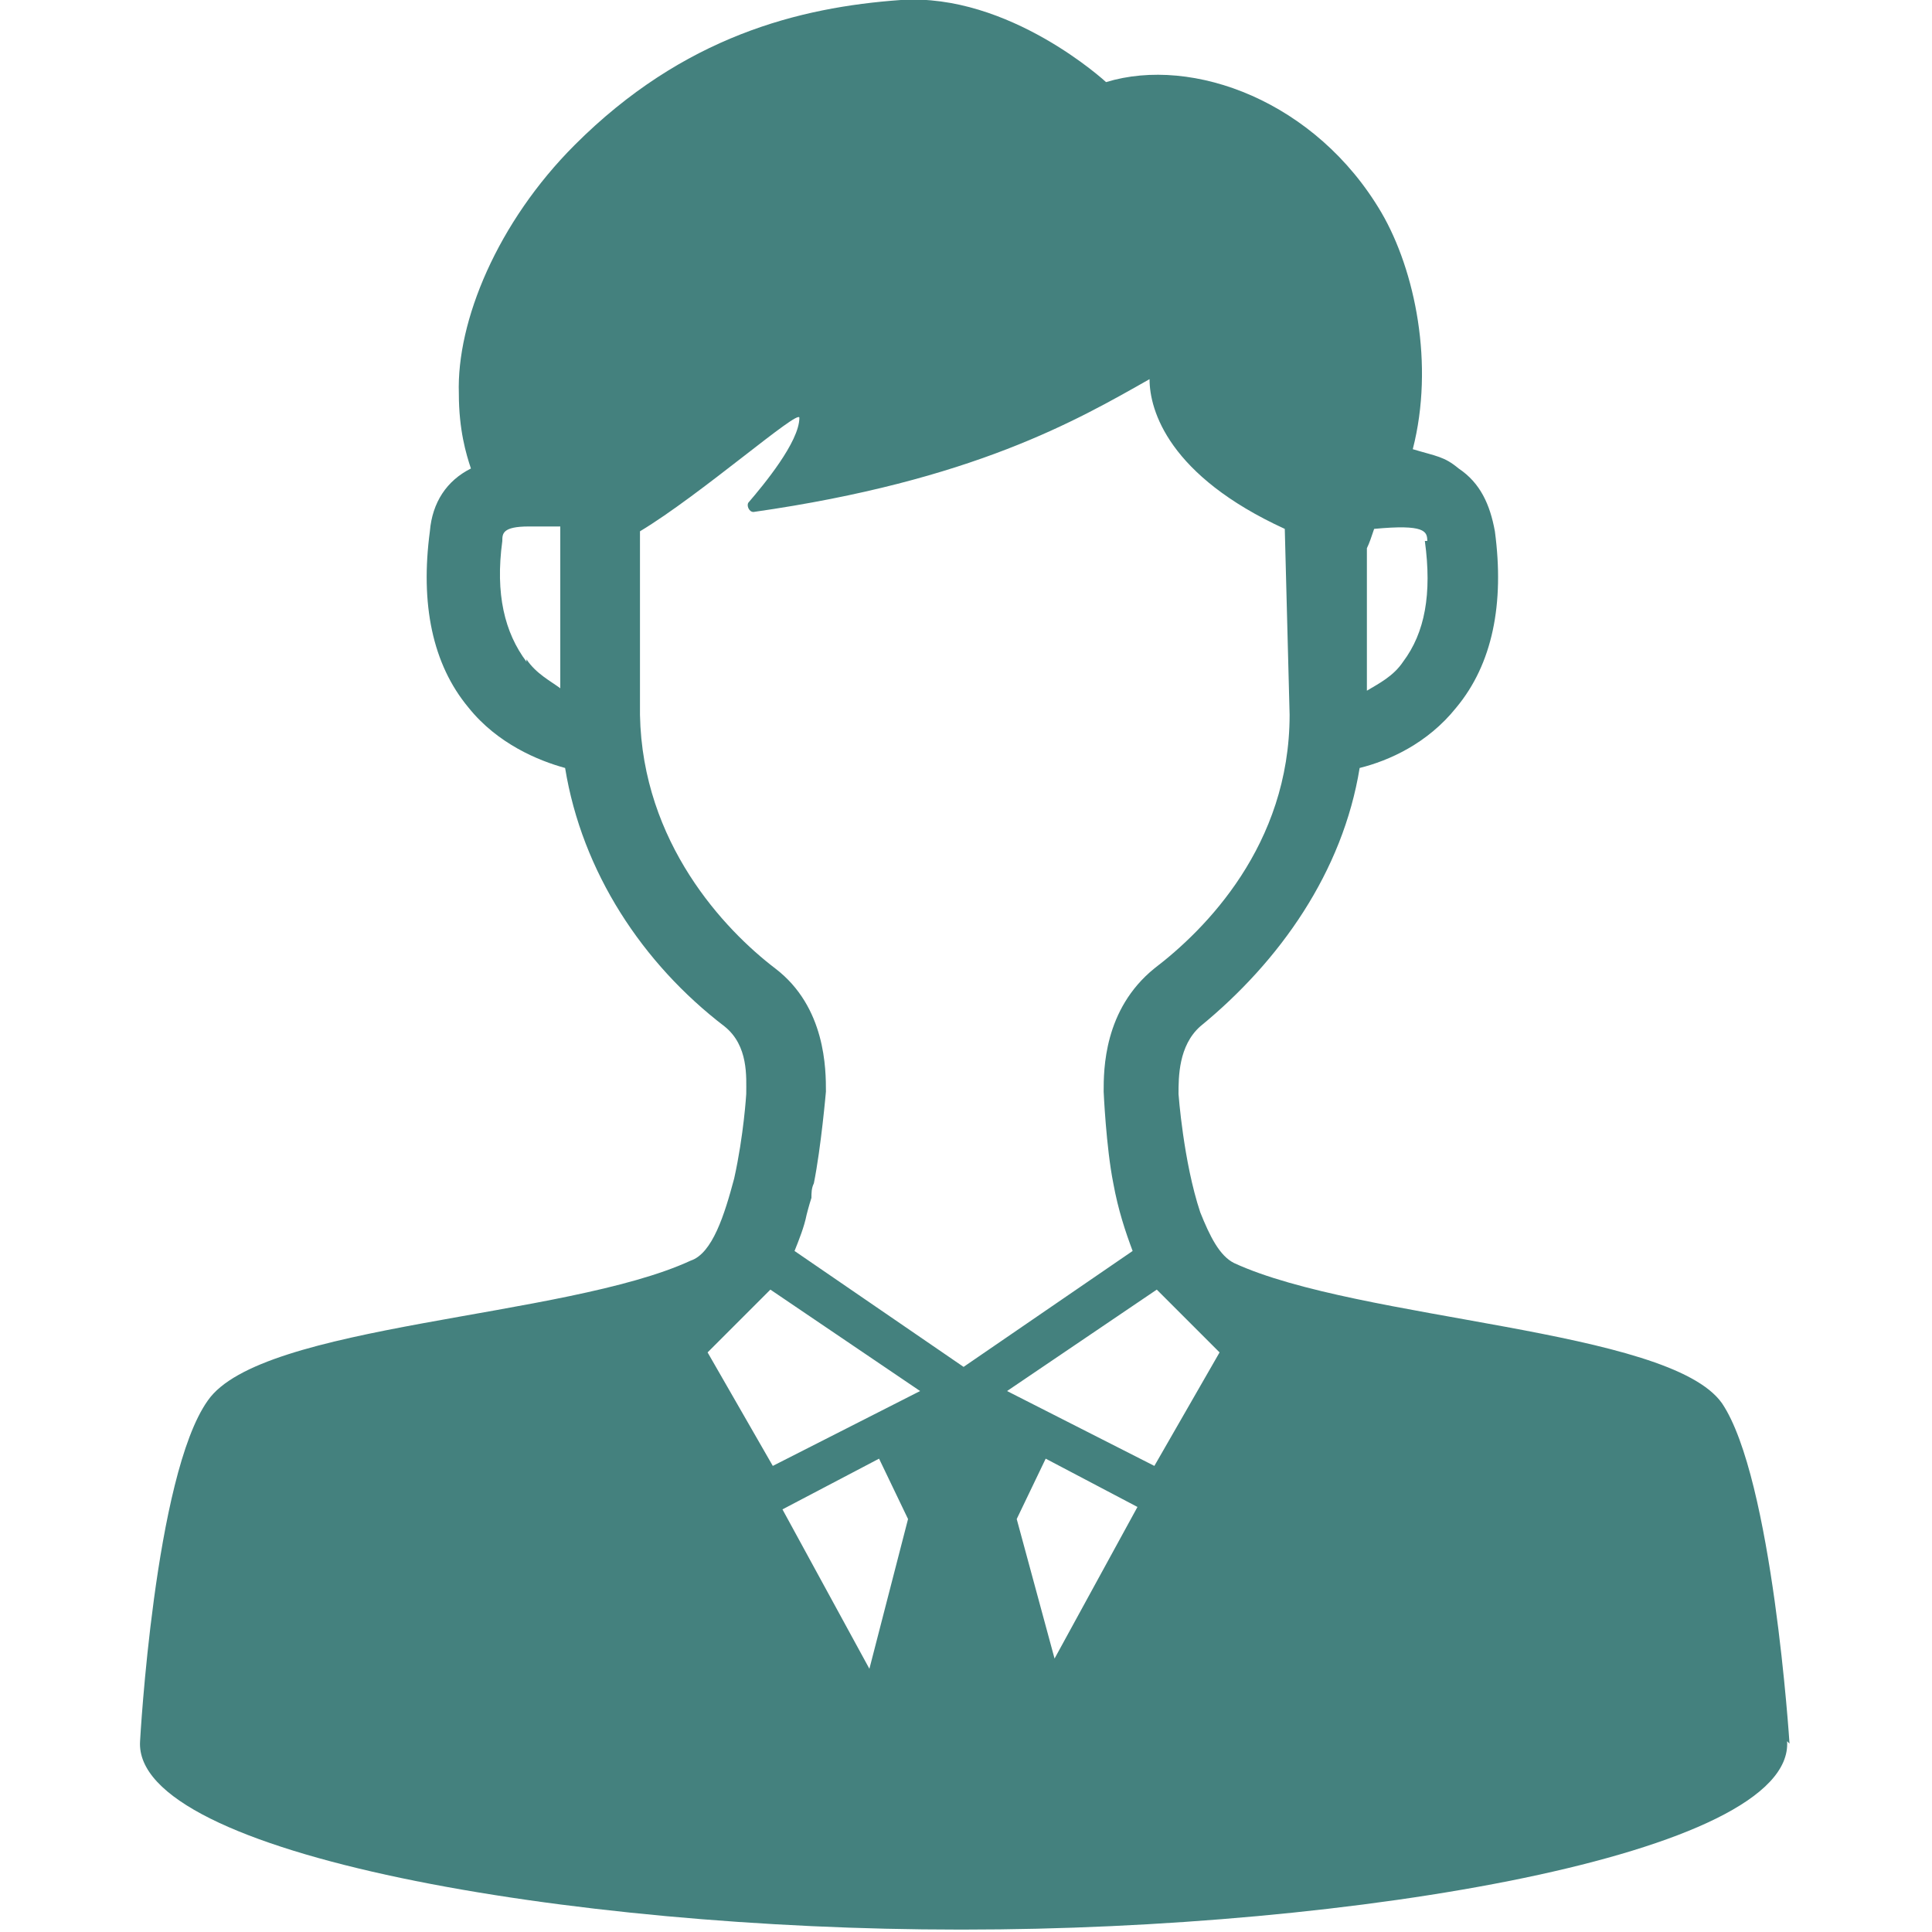
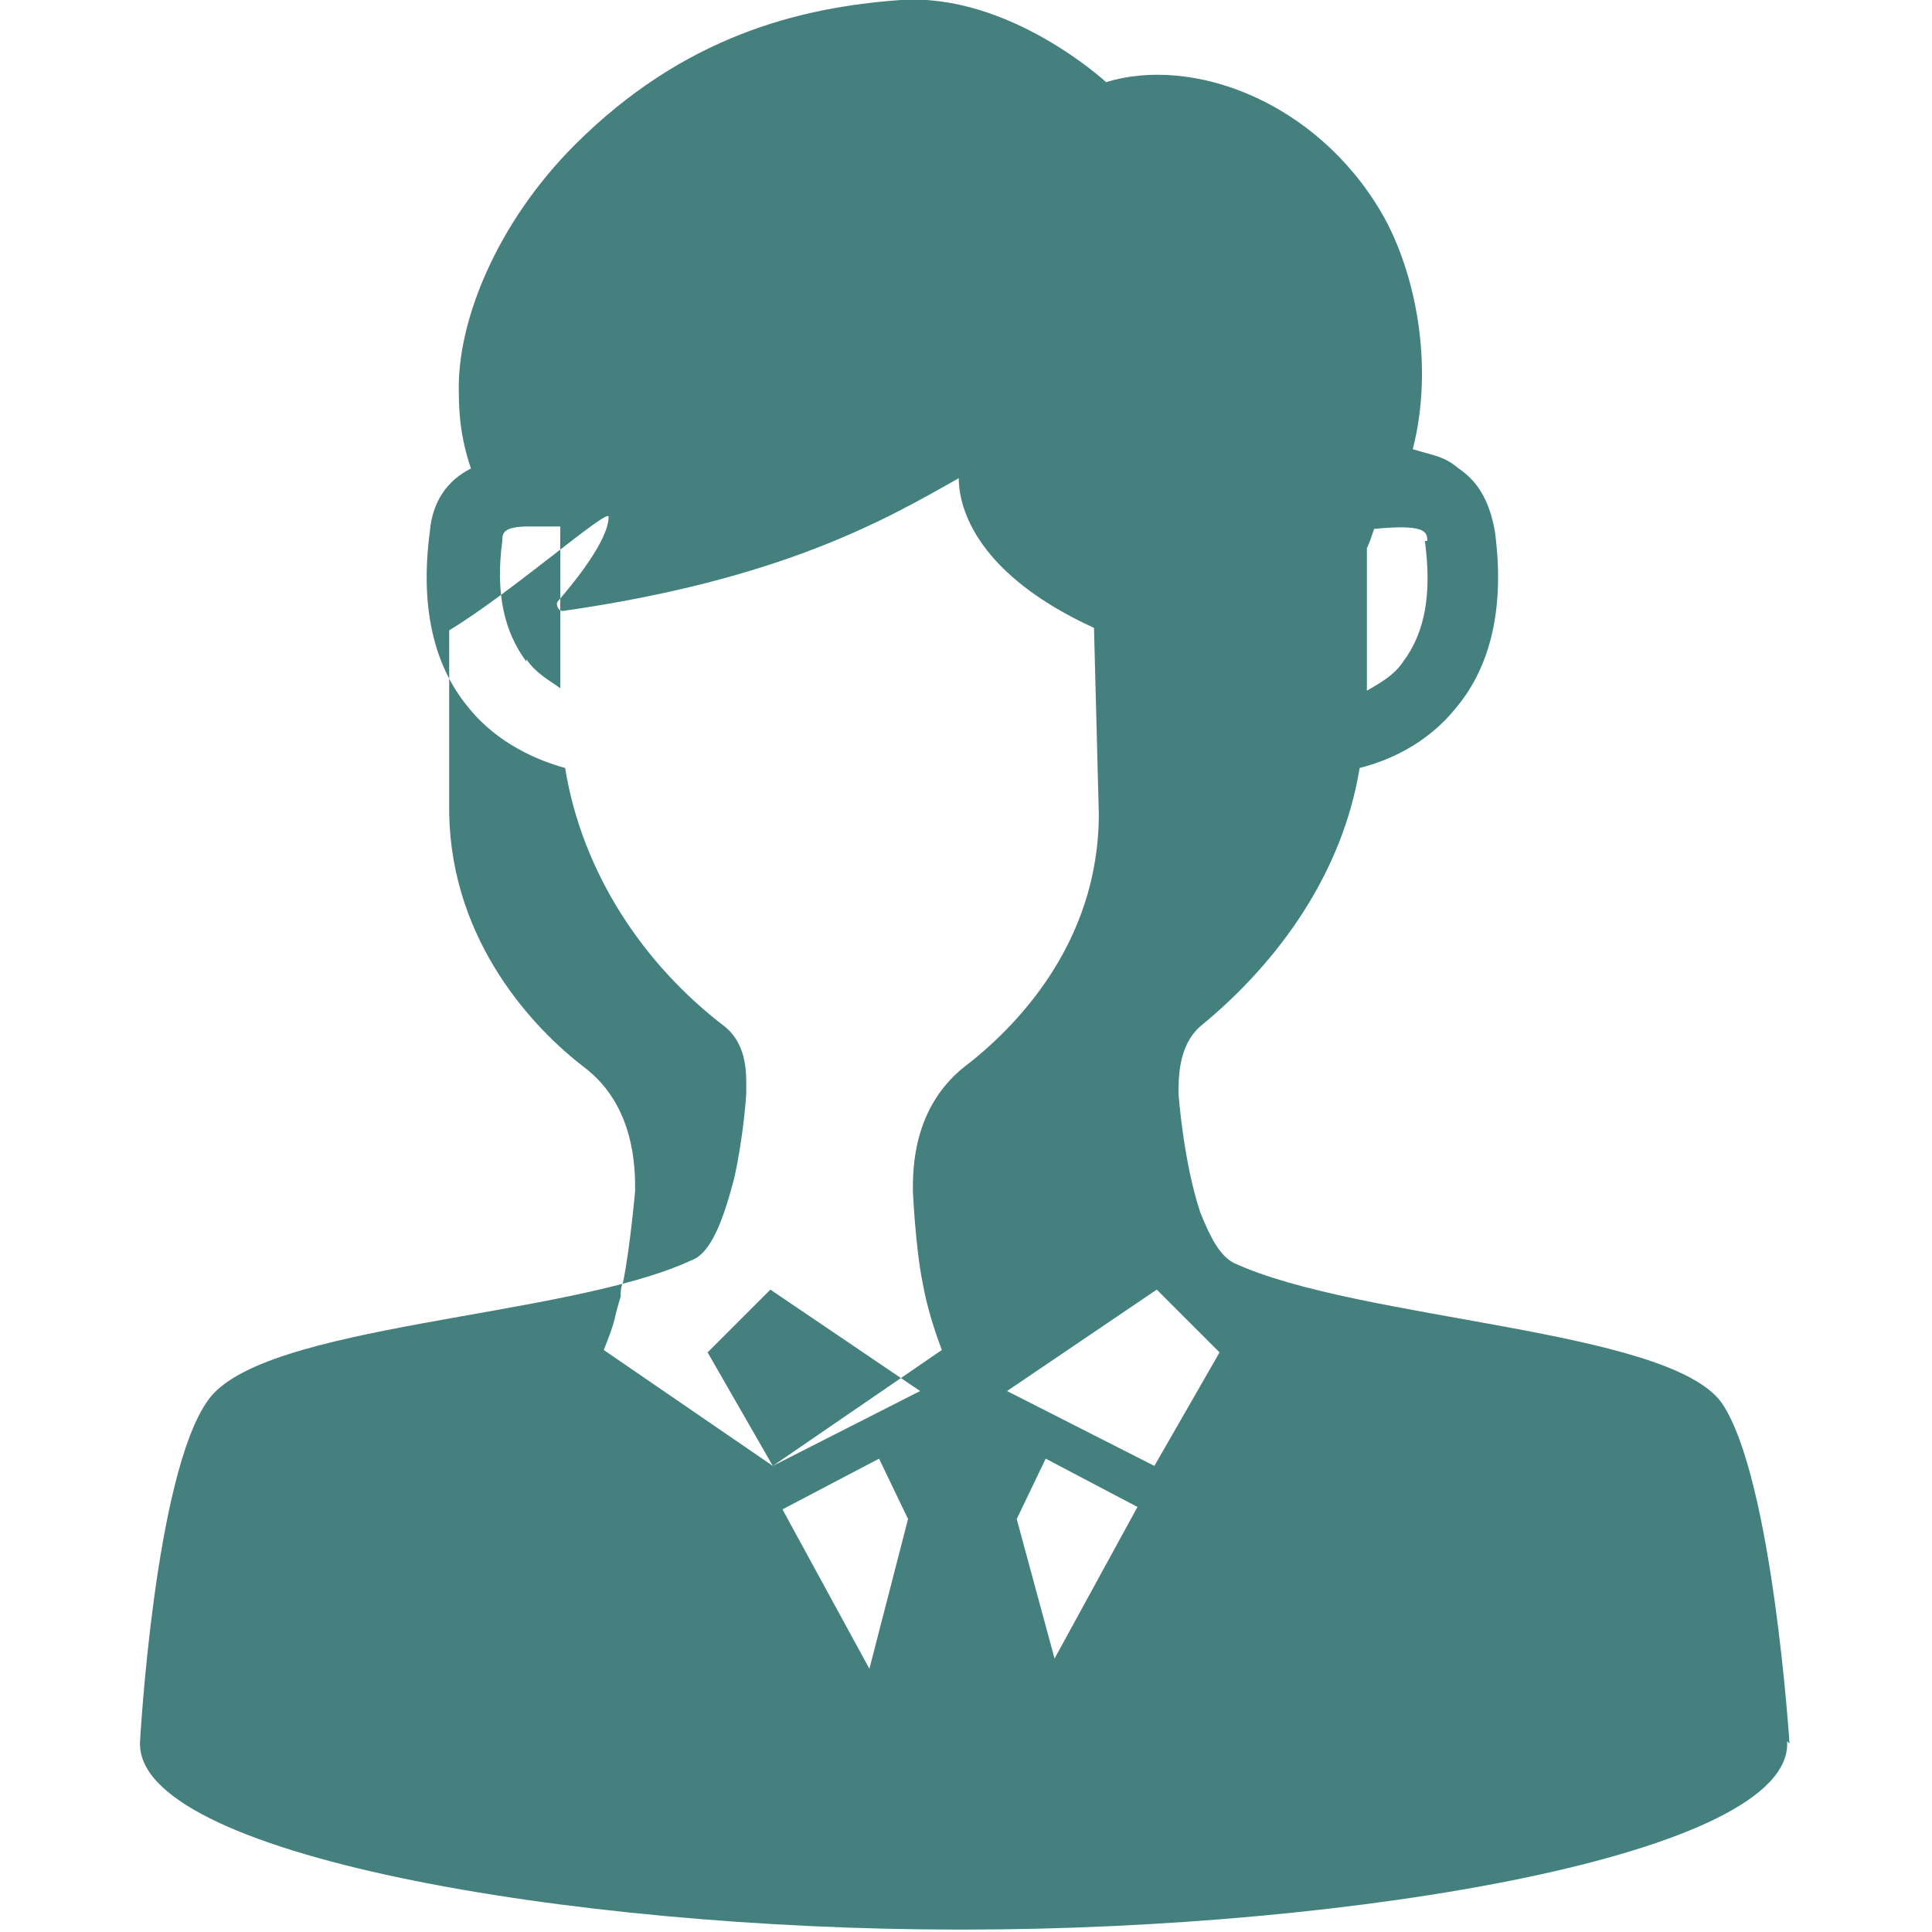
<svg xmlns="http://www.w3.org/2000/svg" id="contents" version="1.1" viewBox="0 0 80 80">
  <defs>
    <style>
      .st0 {
        fill: #44817e;
      }
    </style>
  </defs>
-   <path class="st0" d="M74.1,72.2s-.7-11-2.8-14.1c-2.2-3.1-15-3.4-20.2-5.8-.6-.3-1-1.1-1.4-2.1h0c-.7-2.1-.9-4.9-.9-4.9,0-.7,0-2,.9-2.8,3.3-2.7,5.9-6.4,6.6-10.7,1.2-.3,2.8-1,4-2.5,1.5-1.8,2-4.3,1.6-7.3-.2-1.1-.6-2-1.5-2.6-.6-.5-.9-.5-1.9-.8.9-3.5.1-7.4-1.3-9.8-2.7-4.6-7.8-6.5-11.4-5.4,0,0-4-3.7-8.5-3.4-4.2.3-9,1.5-13.5,6-3.2,3.2-4.9,7.3-4.8,10.3,0,1.5.3,2.5.5,3.1,0,0,0,0,0,0-1,.5-1.6,1.4-1.7,2.6-.4,3,.1,5.5,1.6,7.3,1.2,1.5,2.9,2.2,4,2.5.7,4.3,3.2,8.1,6.6,10.7,1,.8.9,2.1.9,2.8,0,0-.1,1.7-.5,3.5-.4,1.5-.9,3.1-1.8,3.4-5.2,2.4-17.8,2.6-20,5.8-2.2,3.1-2.8,14.1-2.8,14.1-.3,4.7,17.8,7.8,33.9,7.8h.2c16.1,0,34.4-3.1,34.1-7.8h0ZM59,22.4c.3,2.2,0,3.8-.9,5-.4.6-1,.9-1.5,1.2v-5.9c.1-.2.2-.5.3-.8,2.1-.2,2.2.1,2.2.5ZM21.8,27.4c-.9-1.2-1.3-2.8-1-5,0-.3,0-.6,1.1-.6s.7,0,1.3,0v6.7c-.4-.3-1-.6-1.4-1.2h0ZM36,69.1l-3.6-6.6,4-2.1,1.2,2.5-1.6,6.2h0ZM32,60.7l-2.7-4.7,2.6-2.6,6.2,4.2-6.1,3.1h0ZM39.9,56.6l-7-4.8c.2-.5.4-1,.5-1.5,0,0,.1-.4.2-.7,0-.2,0-.4.1-.6.3-1.5.5-3.8.5-3.8,0-.9,0-3.5-2.1-5.1-2.1-1.6-5.5-5.2-5.6-10.5v-7.6c2.5-1.5,6.6-5.1,6.6-4.7,0,1-1.5,2.8-2.1,3.5-.1.1,0,.4.2.4,9.1-1.3,13.4-3.8,16.4-5.5,0,1.3.8,4,5.6,6.2l.2,7.7c0,5.4-3.5,8.9-5.6,10.5-2.1,1.7-2.1,4.2-2.1,5.1,0,0,.1,2.3.4,3.8.2,1.1.5,2,.8,2.8l-7,4.8h0ZM43.7,68.8l-1.6-5.9,1.2-2.5,3.8,2-3.5,6.4h0ZM47.8,60.7l-6.1-3.1,6.2-4.2,2.6,2.6-2.7,4.7h0Z" />
+   <path class="st0" d="M74.1,72.2s-.7-11-2.8-14.1c-2.2-3.1-15-3.4-20.2-5.8-.6-.3-1-1.1-1.4-2.1h0c-.7-2.1-.9-4.9-.9-4.9,0-.7,0-2,.9-2.8,3.3-2.7,5.9-6.4,6.6-10.7,1.2-.3,2.8-1,4-2.5,1.5-1.8,2-4.3,1.6-7.3-.2-1.1-.6-2-1.5-2.6-.6-.5-.9-.5-1.9-.8.9-3.5.1-7.4-1.3-9.8-2.7-4.6-7.8-6.5-11.4-5.4,0,0-4-3.7-8.5-3.4-4.2.3-9,1.5-13.5,6-3.2,3.2-4.9,7.3-4.8,10.3,0,1.5.3,2.5.5,3.1,0,0,0,0,0,0-1,.5-1.6,1.4-1.7,2.6-.4,3,.1,5.5,1.6,7.3,1.2,1.5,2.9,2.2,4,2.5.7,4.3,3.2,8.1,6.6,10.7,1,.8.9,2.1.9,2.8,0,0-.1,1.7-.5,3.5-.4,1.5-.9,3.1-1.8,3.4-5.2,2.4-17.8,2.6-20,5.8-2.2,3.1-2.8,14.1-2.8,14.1-.3,4.7,17.8,7.8,33.9,7.8h.2c16.1,0,34.4-3.1,34.1-7.8h0ZM59,22.4c.3,2.2,0,3.8-.9,5-.4.6-1,.9-1.5,1.2v-5.9c.1-.2.2-.5.3-.8,2.1-.2,2.2.1,2.2.5ZM21.8,27.4c-.9-1.2-1.3-2.8-1-5,0-.3,0-.6,1.1-.6s.7,0,1.3,0v6.7c-.4-.3-1-.6-1.4-1.2h0ZM36,69.1l-3.6-6.6,4-2.1,1.2,2.5-1.6,6.2h0ZM32,60.7l-2.7-4.7,2.6-2.6,6.2,4.2-6.1,3.1h0Zl-7-4.8c.2-.5.4-1,.5-1.5,0,0,.1-.4.2-.7,0-.2,0-.4.1-.6.3-1.5.5-3.8.5-3.8,0-.9,0-3.5-2.1-5.1-2.1-1.6-5.5-5.2-5.6-10.5v-7.6c2.5-1.5,6.6-5.1,6.6-4.7,0,1-1.5,2.8-2.1,3.5-.1.1,0,.4.2.4,9.1-1.3,13.4-3.8,16.4-5.5,0,1.3.8,4,5.6,6.2l.2,7.7c0,5.4-3.5,8.9-5.6,10.5-2.1,1.7-2.1,4.2-2.1,5.1,0,0,.1,2.3.4,3.8.2,1.1.5,2,.8,2.8l-7,4.8h0ZM43.7,68.8l-1.6-5.9,1.2-2.5,3.8,2-3.5,6.4h0ZM47.8,60.7l-6.1-3.1,6.2-4.2,2.6,2.6-2.7,4.7h0Z" />
</svg>